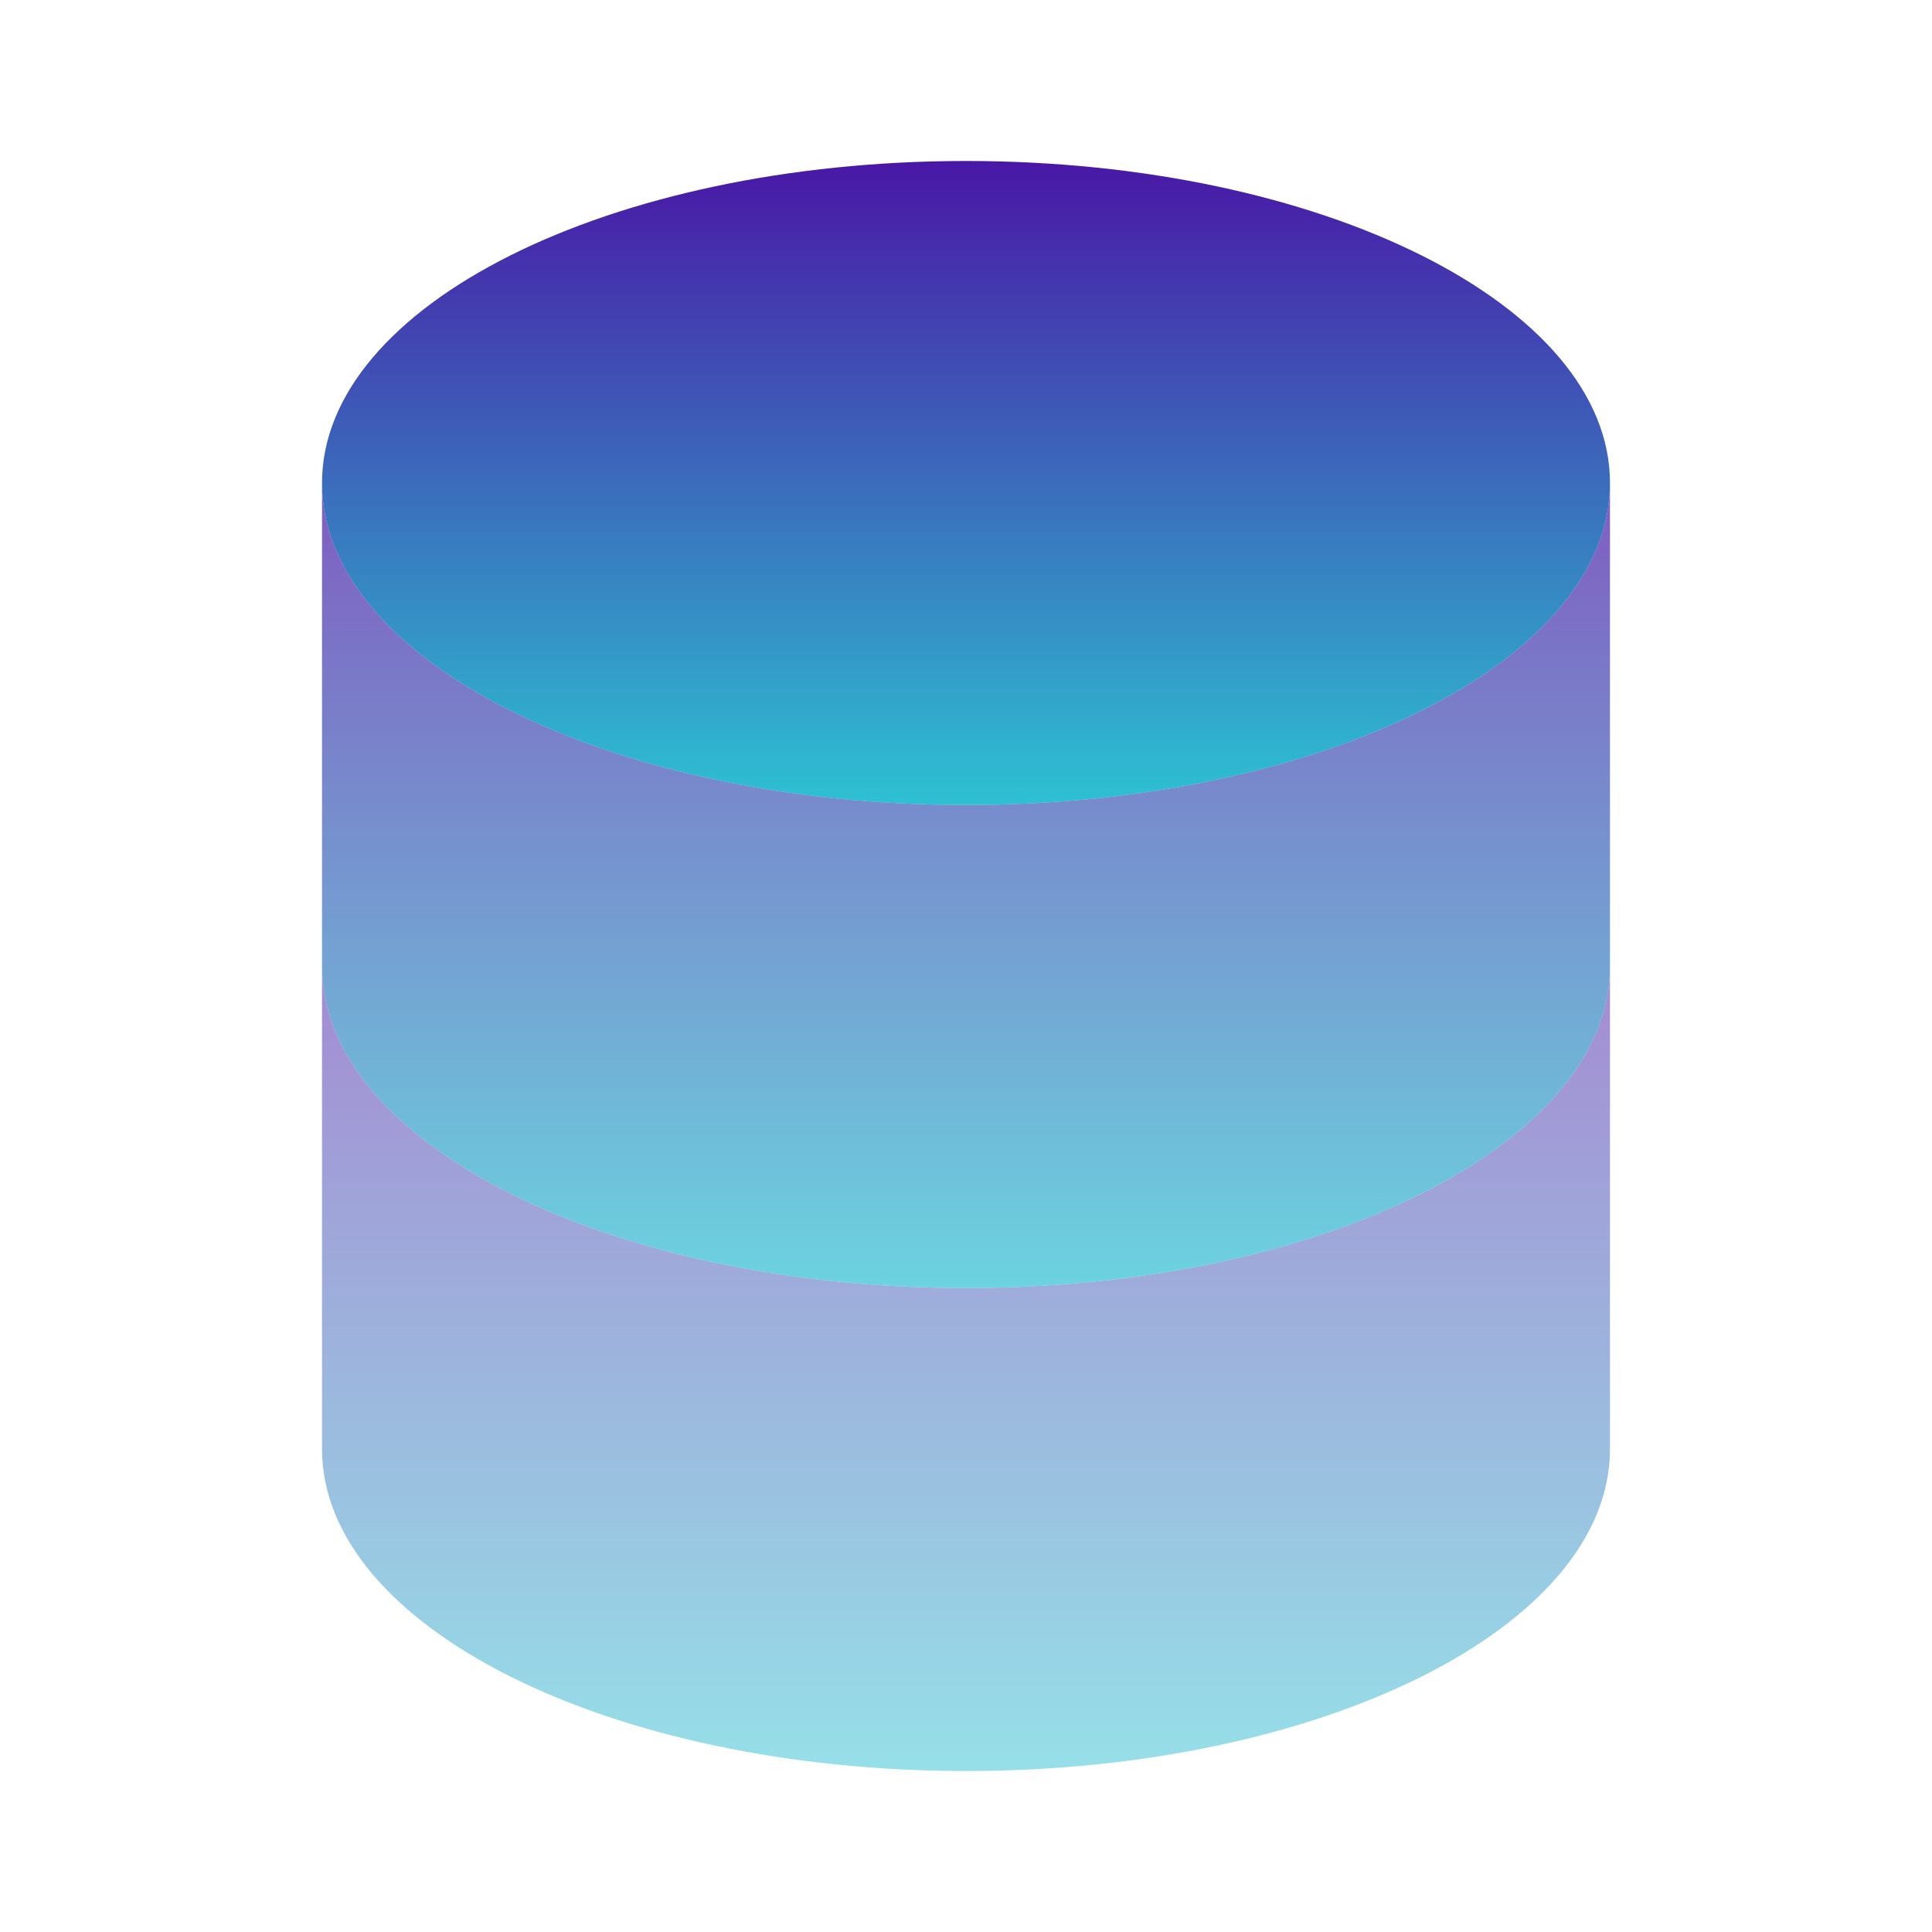
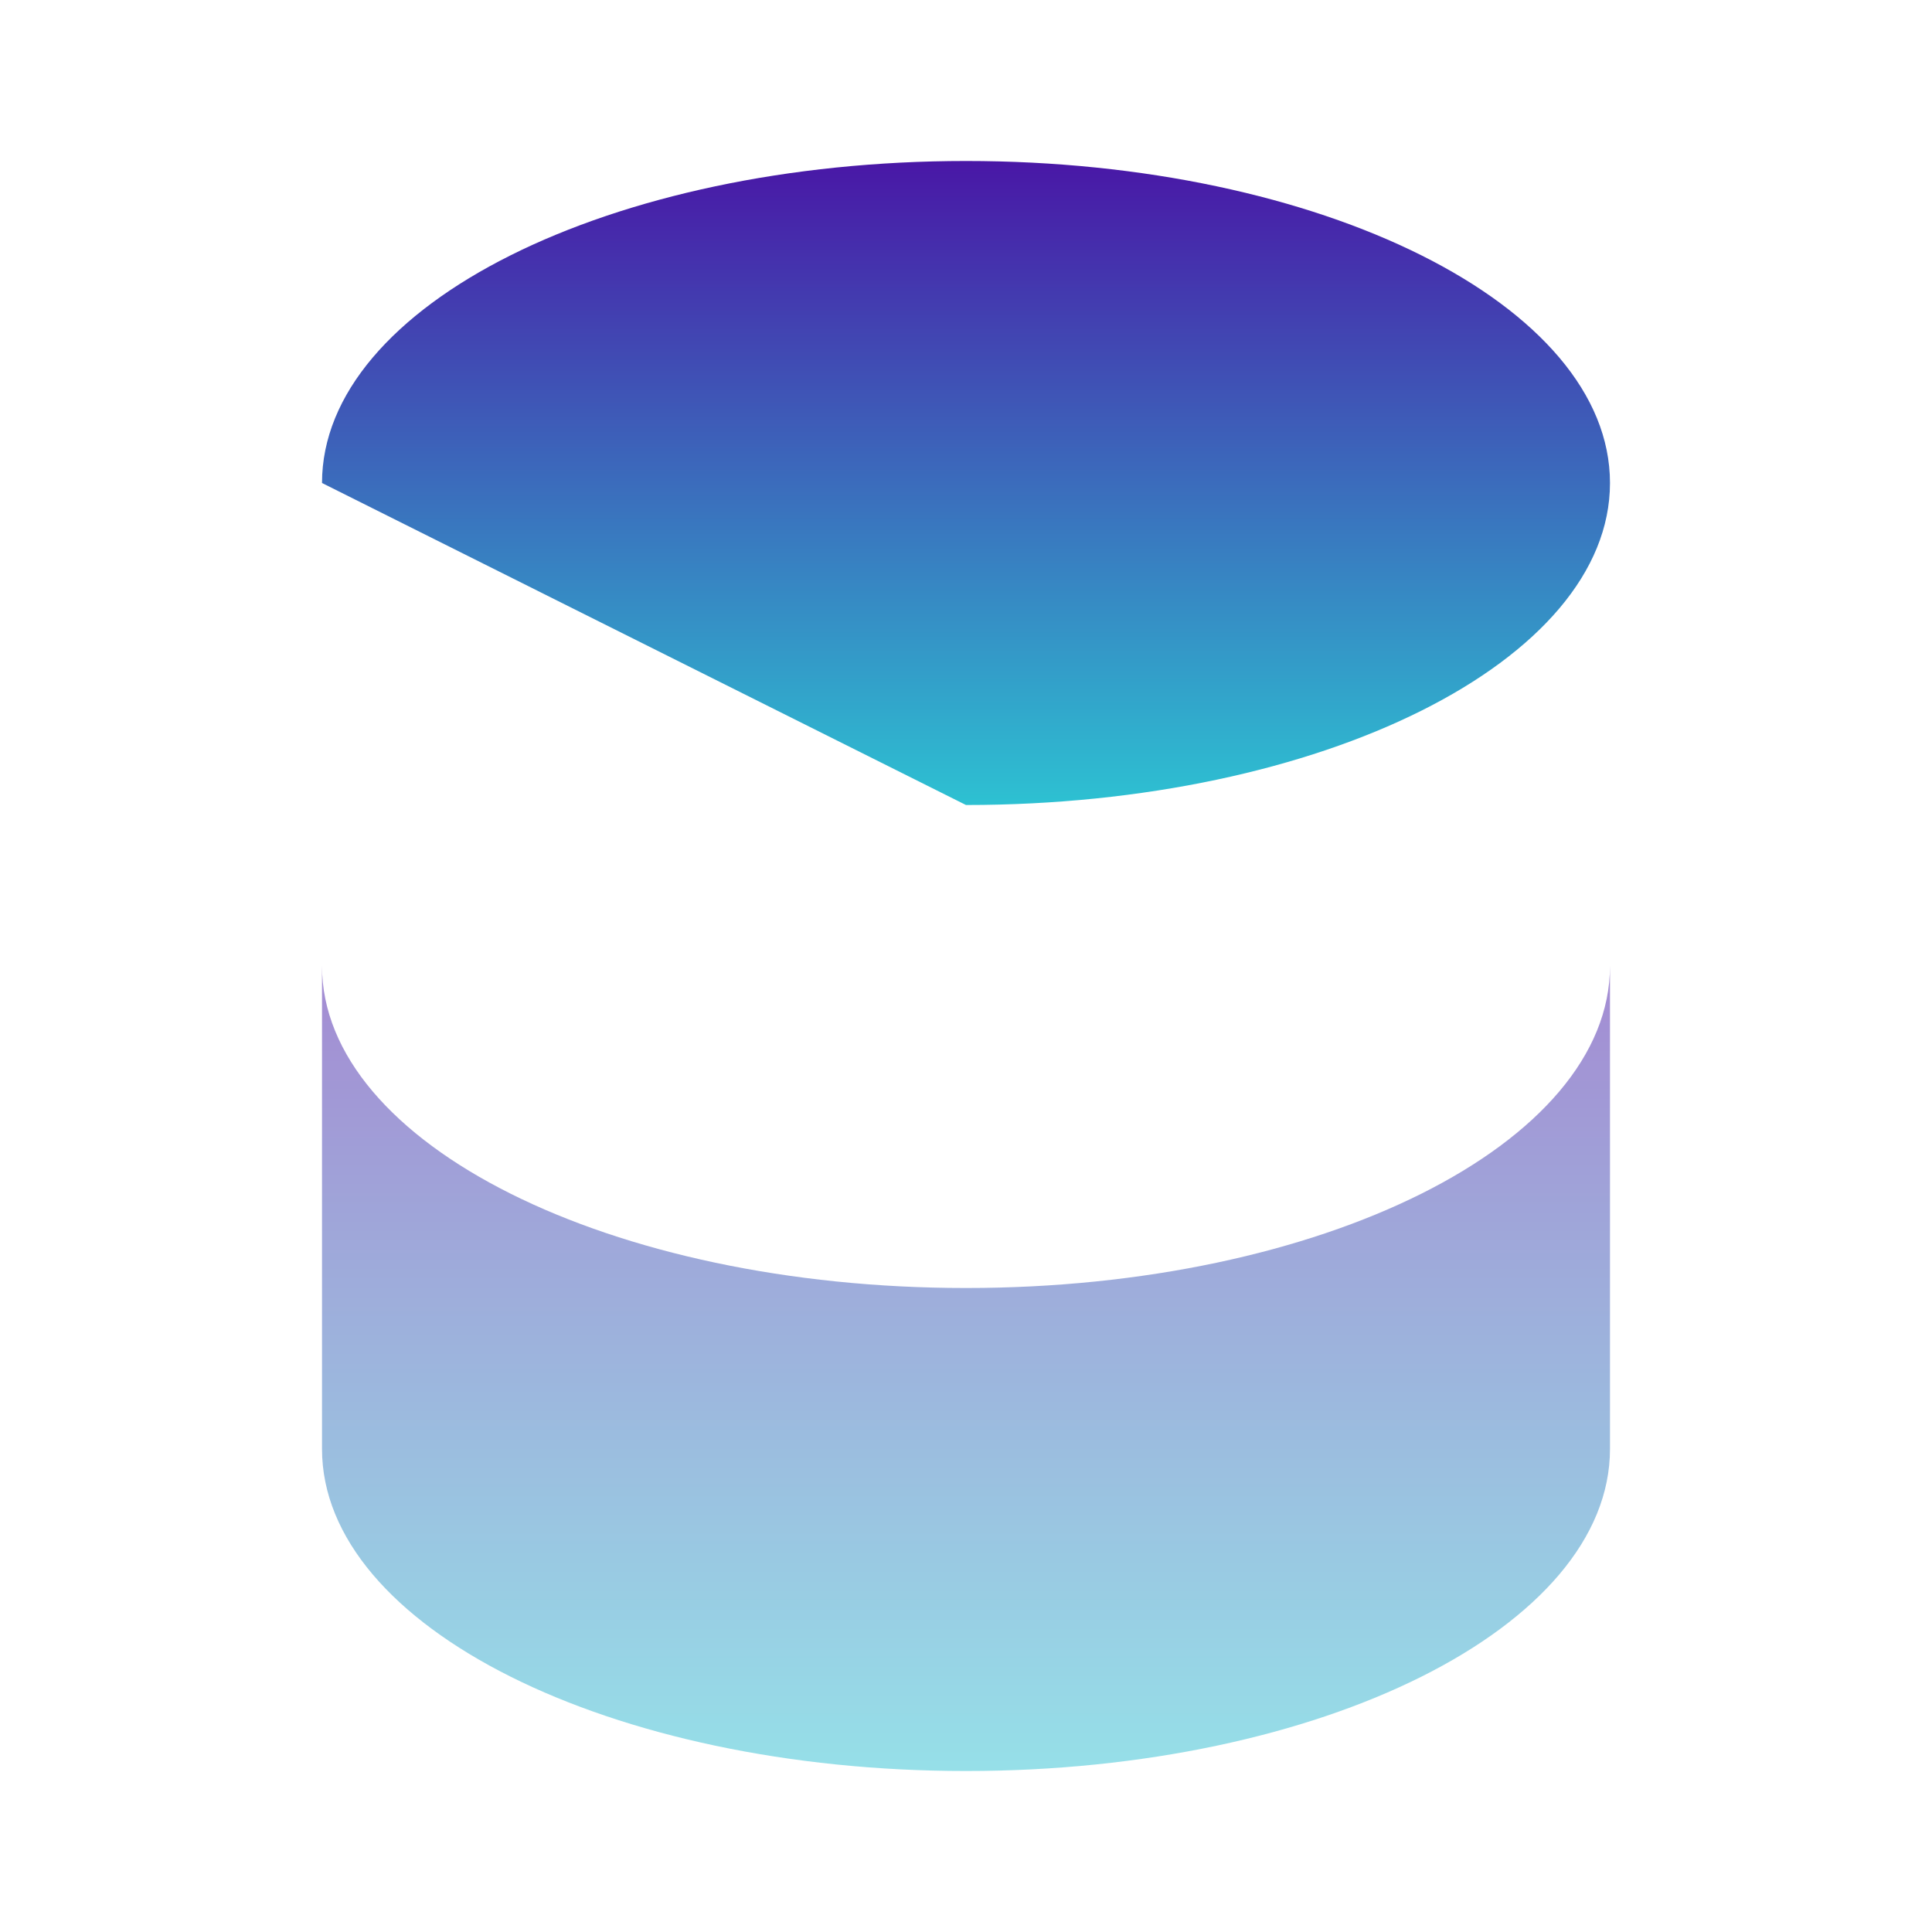
<svg xmlns="http://www.w3.org/2000/svg" width="52" height="52" fill="none">
-   <path d="M26 21.667c9.573 0 17.333-3.88 17.333-8.667 0-4.786-7.76-8.667-17.333-8.667-9.573 0-17.333 3.88-17.333 8.667s7.76 8.667 17.333 8.667z" fill="url(#paint0_linear_295_510)" />
+   <path d="M26 21.667c9.573 0 17.333-3.88 17.333-8.667 0-4.786-7.76-8.667-17.333-8.667-9.573 0-17.333 3.88-17.333 8.667z" fill="url(#paint0_linear_295_510)" />
  <path opacity=".5" d="M8.667 26v13c0 4.786 7.76 8.667 17.333 8.667 9.573 0 17.333-3.88 17.333-8.667V26c0 4.787-7.76 8.667-17.333 8.667-9.573 0-17.333-3.88-17.333-8.667z" fill="url(#paint1_linear_295_510)" />
-   <path opacity=".7" d="M8.667 13v13c0 4.787 7.76 8.667 17.333 8.667 9.573 0 17.333-3.88 17.333-8.667V13c0 4.787-7.76 8.667-17.333 8.667-9.573 0-17.333-3.88-17.333-8.667z" fill="url(#paint2_linear_295_510)" />
  <defs>
    <linearGradient id="paint0_linear_295_510" x1="26" y1="4.333" x2="26" y2="21.667" gradientUnits="userSpaceOnUse">
      <stop stop-color="#4917A6" />
      <stop offset="1" stop-color="#2DC1D2" />
    </linearGradient>
    <linearGradient id="paint1_linear_295_510" x1="26" y1="26" x2="26" y2="47.667" gradientUnits="userSpaceOnUse">
      <stop stop-color="#4917A6" />
      <stop offset="1" stop-color="#2DC1D2" />
    </linearGradient>
    <linearGradient id="paint2_linear_295_510" x1="26" y1="13" x2="26" y2="34.667" gradientUnits="userSpaceOnUse">
      <stop stop-color="#4917A6" />
      <stop offset="1" stop-color="#2DC1D2" />
    </linearGradient>
  </defs>
</svg>